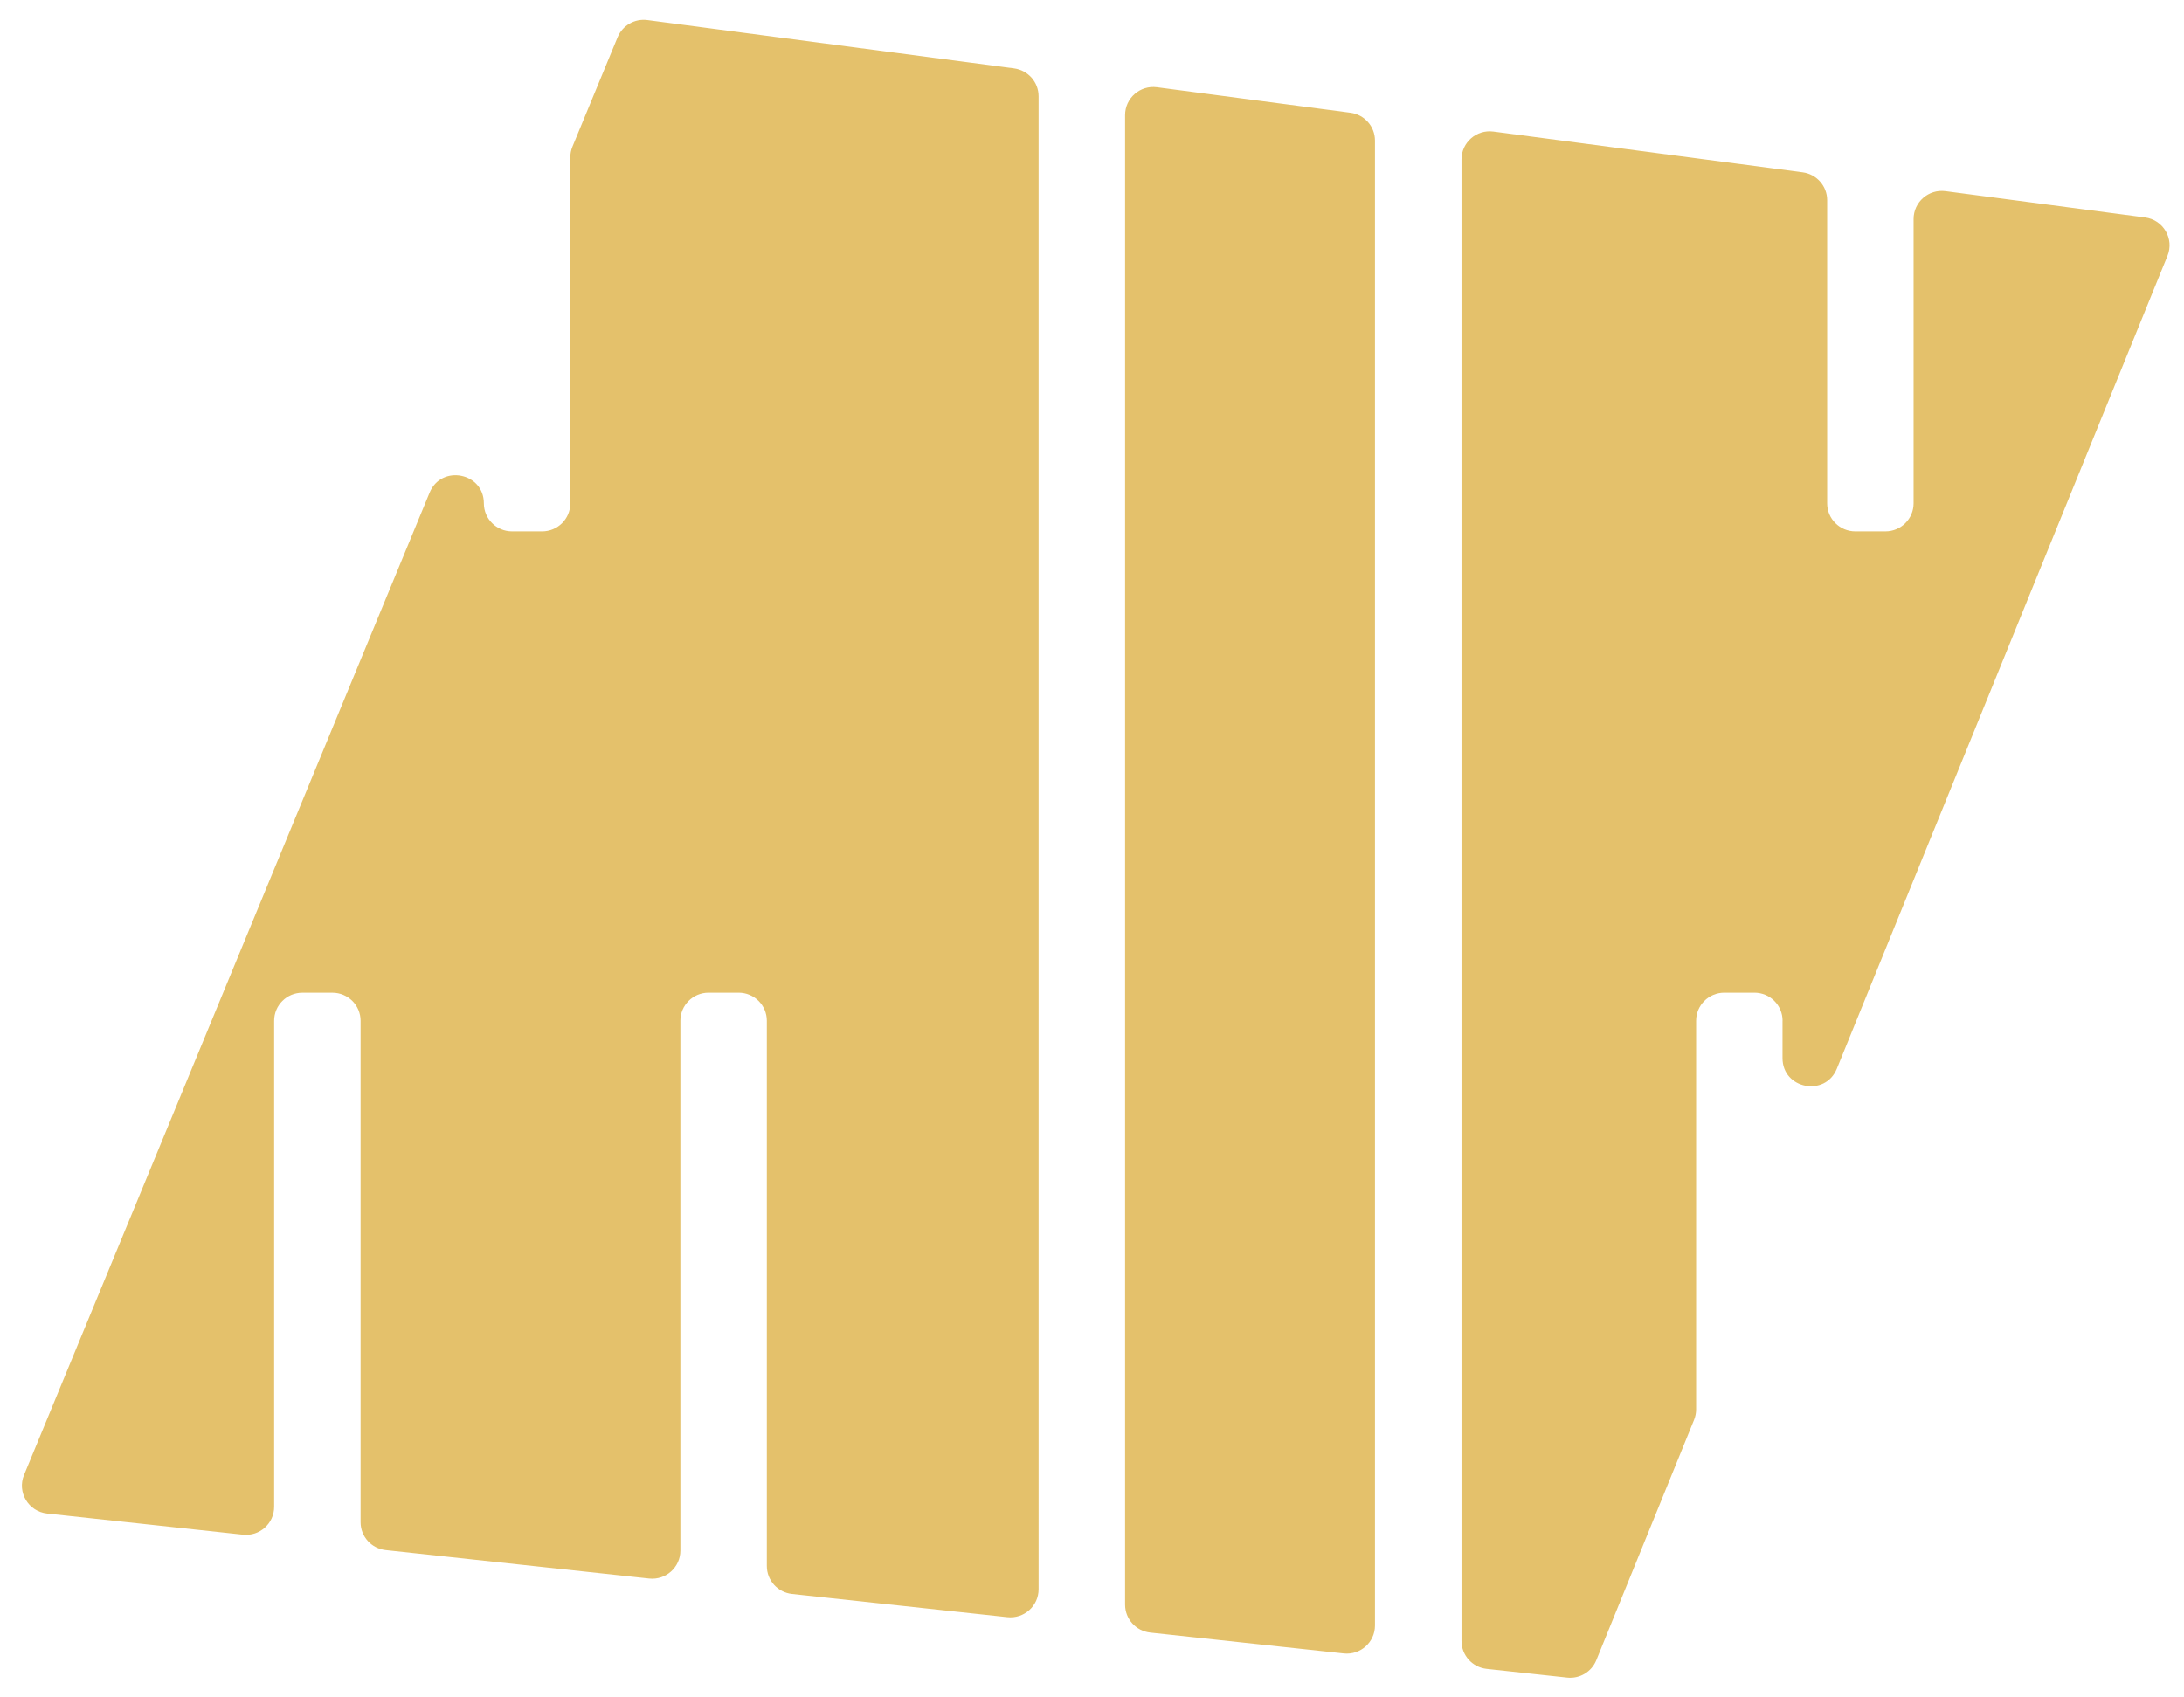
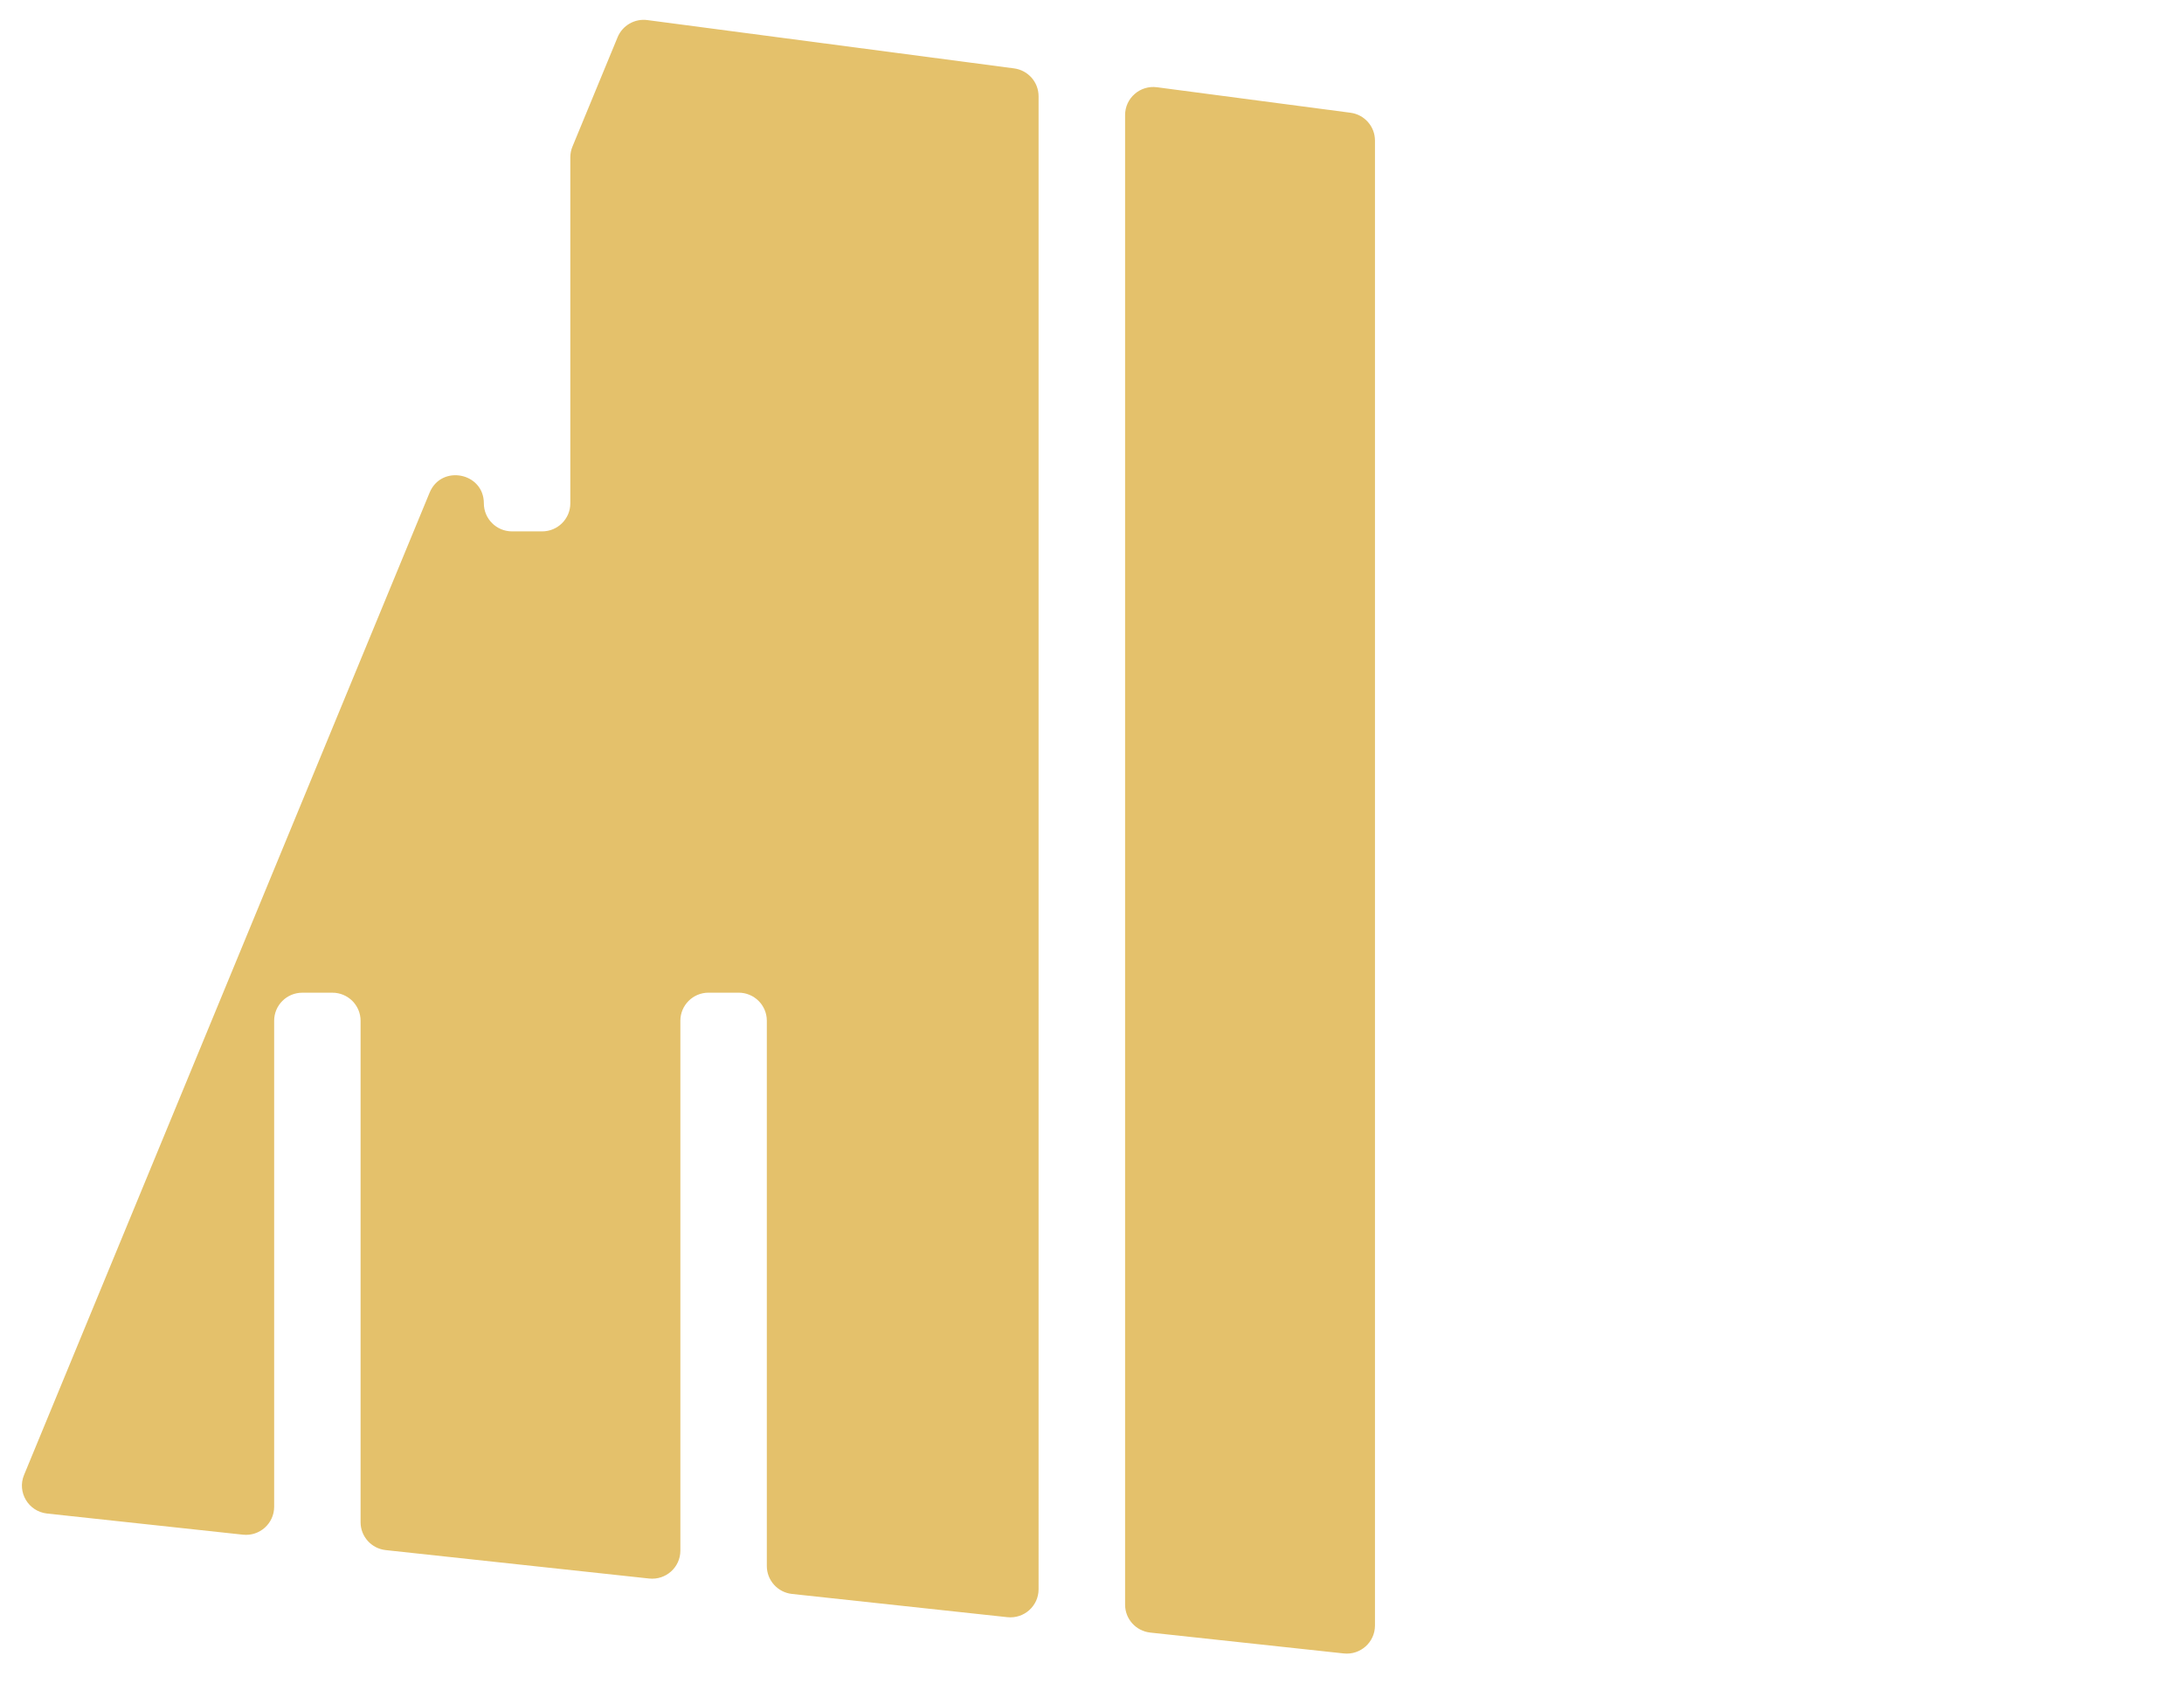
<svg xmlns="http://www.w3.org/2000/svg" id="Layer_1" viewBox="0 0 782.86 608.57">
  <defs>
    <style>.cls-1{fill:#e4c16b;}</style>
  </defs>
  <path class="cls-1" d="m221.38,13.35l-16.19,39.23c-.5,1.21-.76,2.51-.76,3.82v124.06c0,5.56-4.52,10.06-10.1,10.06h-10.79c-5.58,0-10.1-4.5-10.1-10.06h0c0-11.03-15.24-14.02-19.45-3.82L8.62,528.83c-2.56,6.19,1.57,13.1,8.26,13.83l70.2,7.58c5.98.65,11.19-4.02,11.19-10v-174.26c0-5.56,4.52-10.06,10.1-10.06h10.78c5.58,0,10.1,4.5,10.1,10.06v179.79c0,5.14,3.89,9.45,9.02,10l94.42,10.19c5.98.64,11.19-4.02,11.19-10.01v-189.98c0-5.56,4.52-10.06,10.1-10.06h10.78c5.58,0,10.11,4.5,10.11,10.06v195.51c0,5.14,3.89,9.45,9.02,10.01l77.2,8.33c5.98.64,11.19-4.02,11.19-10V34.5c0-5.05-3.76-9.31-8.78-9.98L232.05,7.2c-4.55-.6-8.93,1.93-10.67,6.15Z" />
  <path class="cls-1" d="m403.29,41.25v534.08c0,5.14,3.88,9.45,9.02,10.01l69.36,7.48c5.97.65,11.19-4.02,11.19-10V50.4c0-5.05-3.75-9.32-8.78-9.98l-69.36-9.14c-6.06-.8-11.43,3.89-11.43,9.97Z" />
-   <path class="cls-1" d="m638.95,365.96v13.42c0,11.06,15.3,14.03,19.47,3.78l118.52-291.45c2.48-6.1-1.49-12.89-8.04-13.75l-71.54-9.43c-6.05-.79-11.43,3.9-11.43,9.98v101.95c0,5.56-4.52,10.06-10.1,10.06h-10.78c-5.58,0-10.1-4.5-10.1-10.06v-108.7c0-5.05-3.75-9.31-8.78-9.98l-110.86-14.61c-6.06-.8-11.43,3.89-11.43,9.98v531.2c0,5.13,3.89,9.45,9.02,10l28.85,3.12c4.49.49,8.76-2.06,10.45-6.23l35.04-86.15c.49-1.2.74-2.48.74-3.78v-139.34c0-5.56,4.52-10.06,10.1-10.06h10.79c5.58,0,10.1,4.5,10.1,10.06Z" />
</svg>